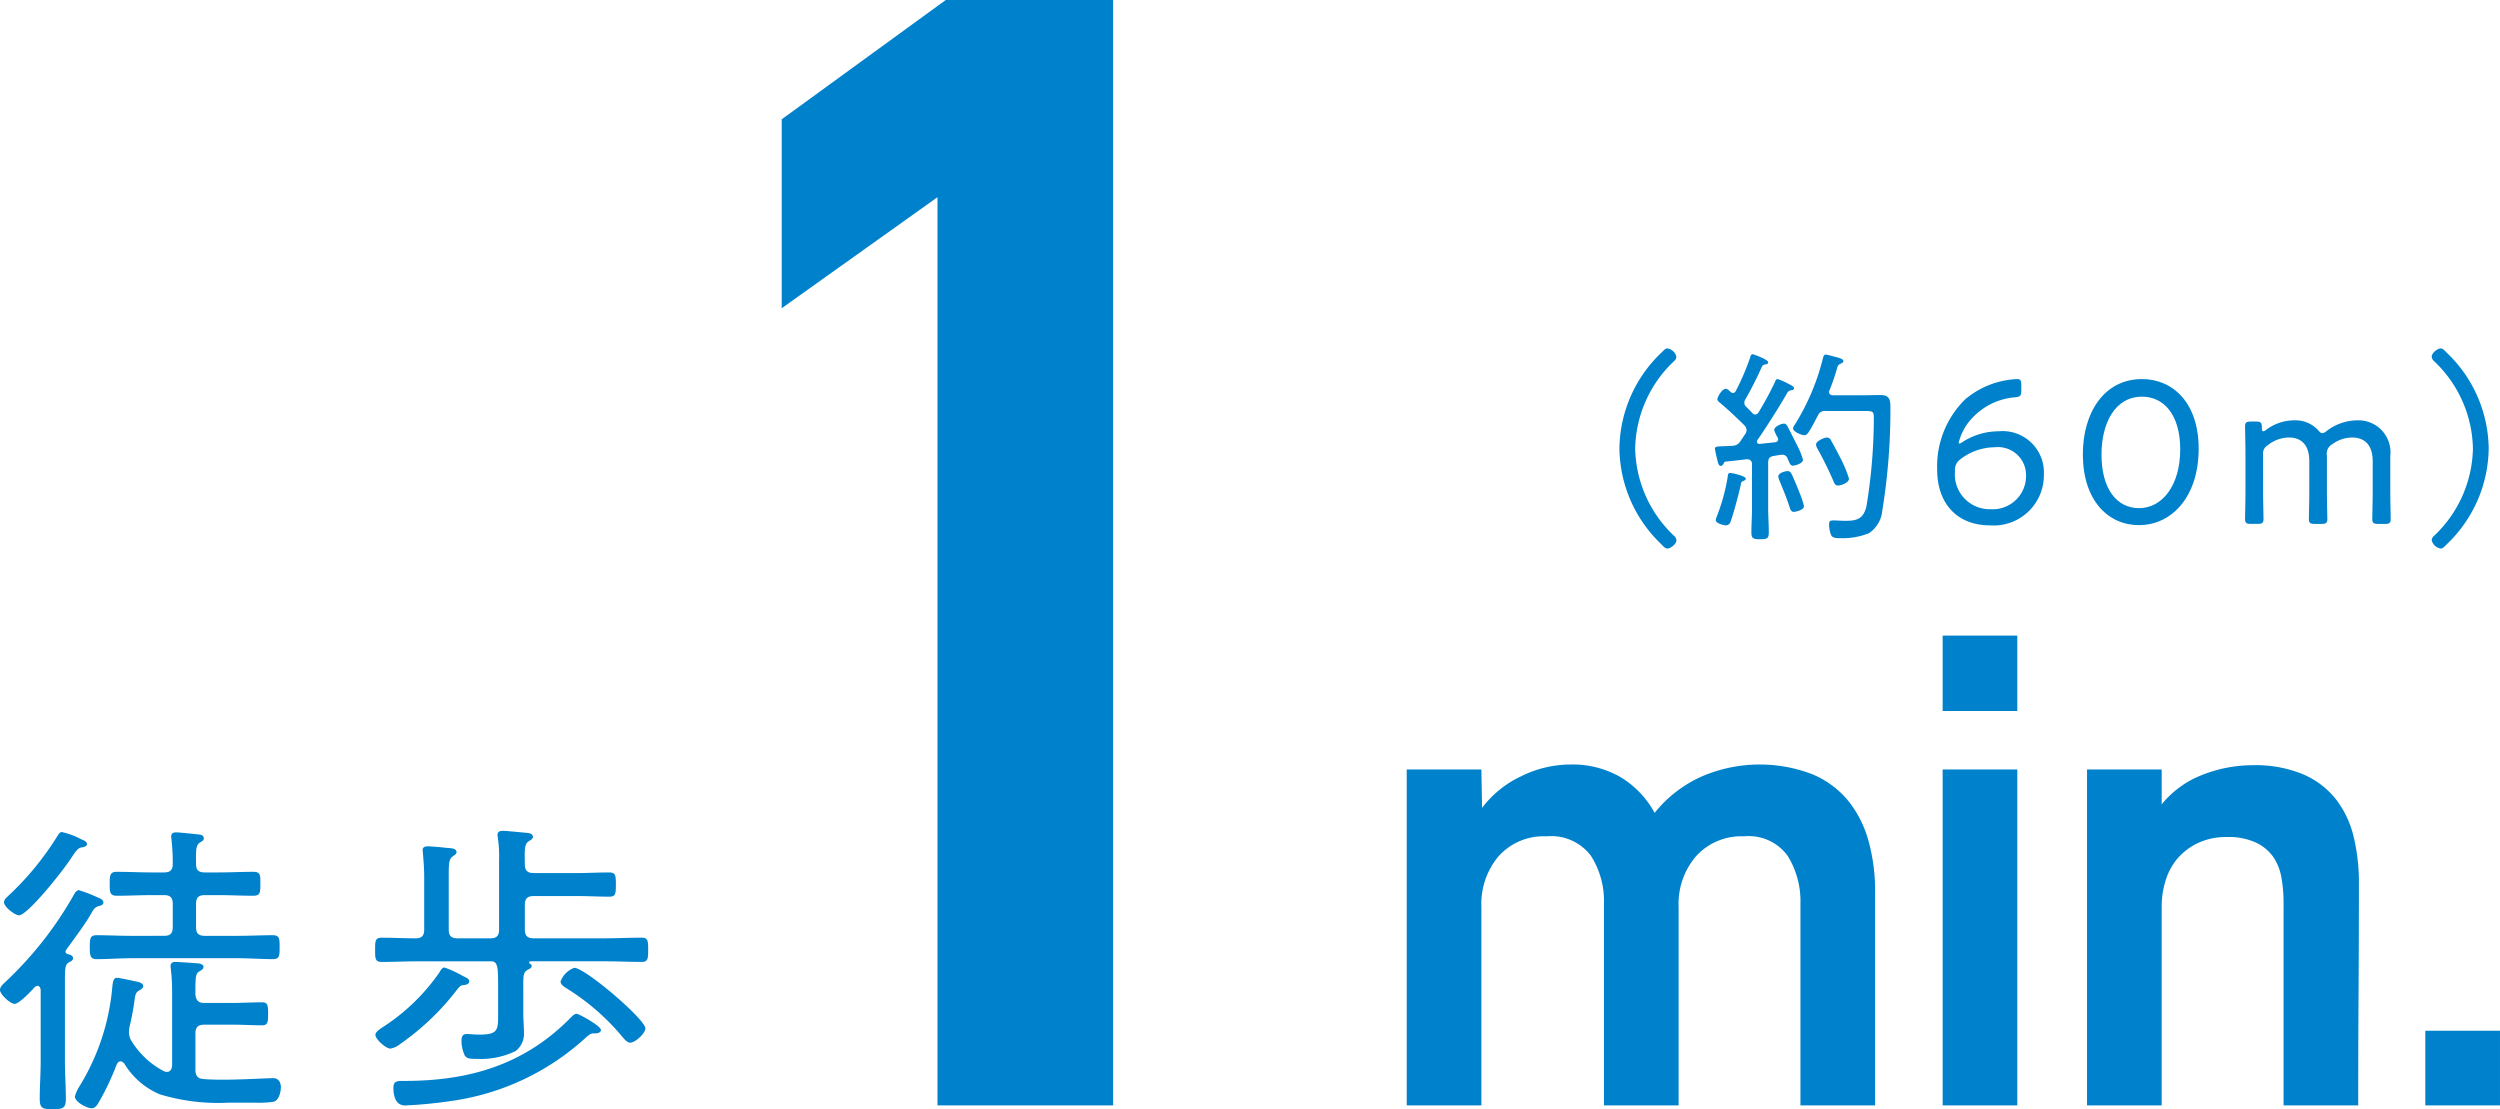
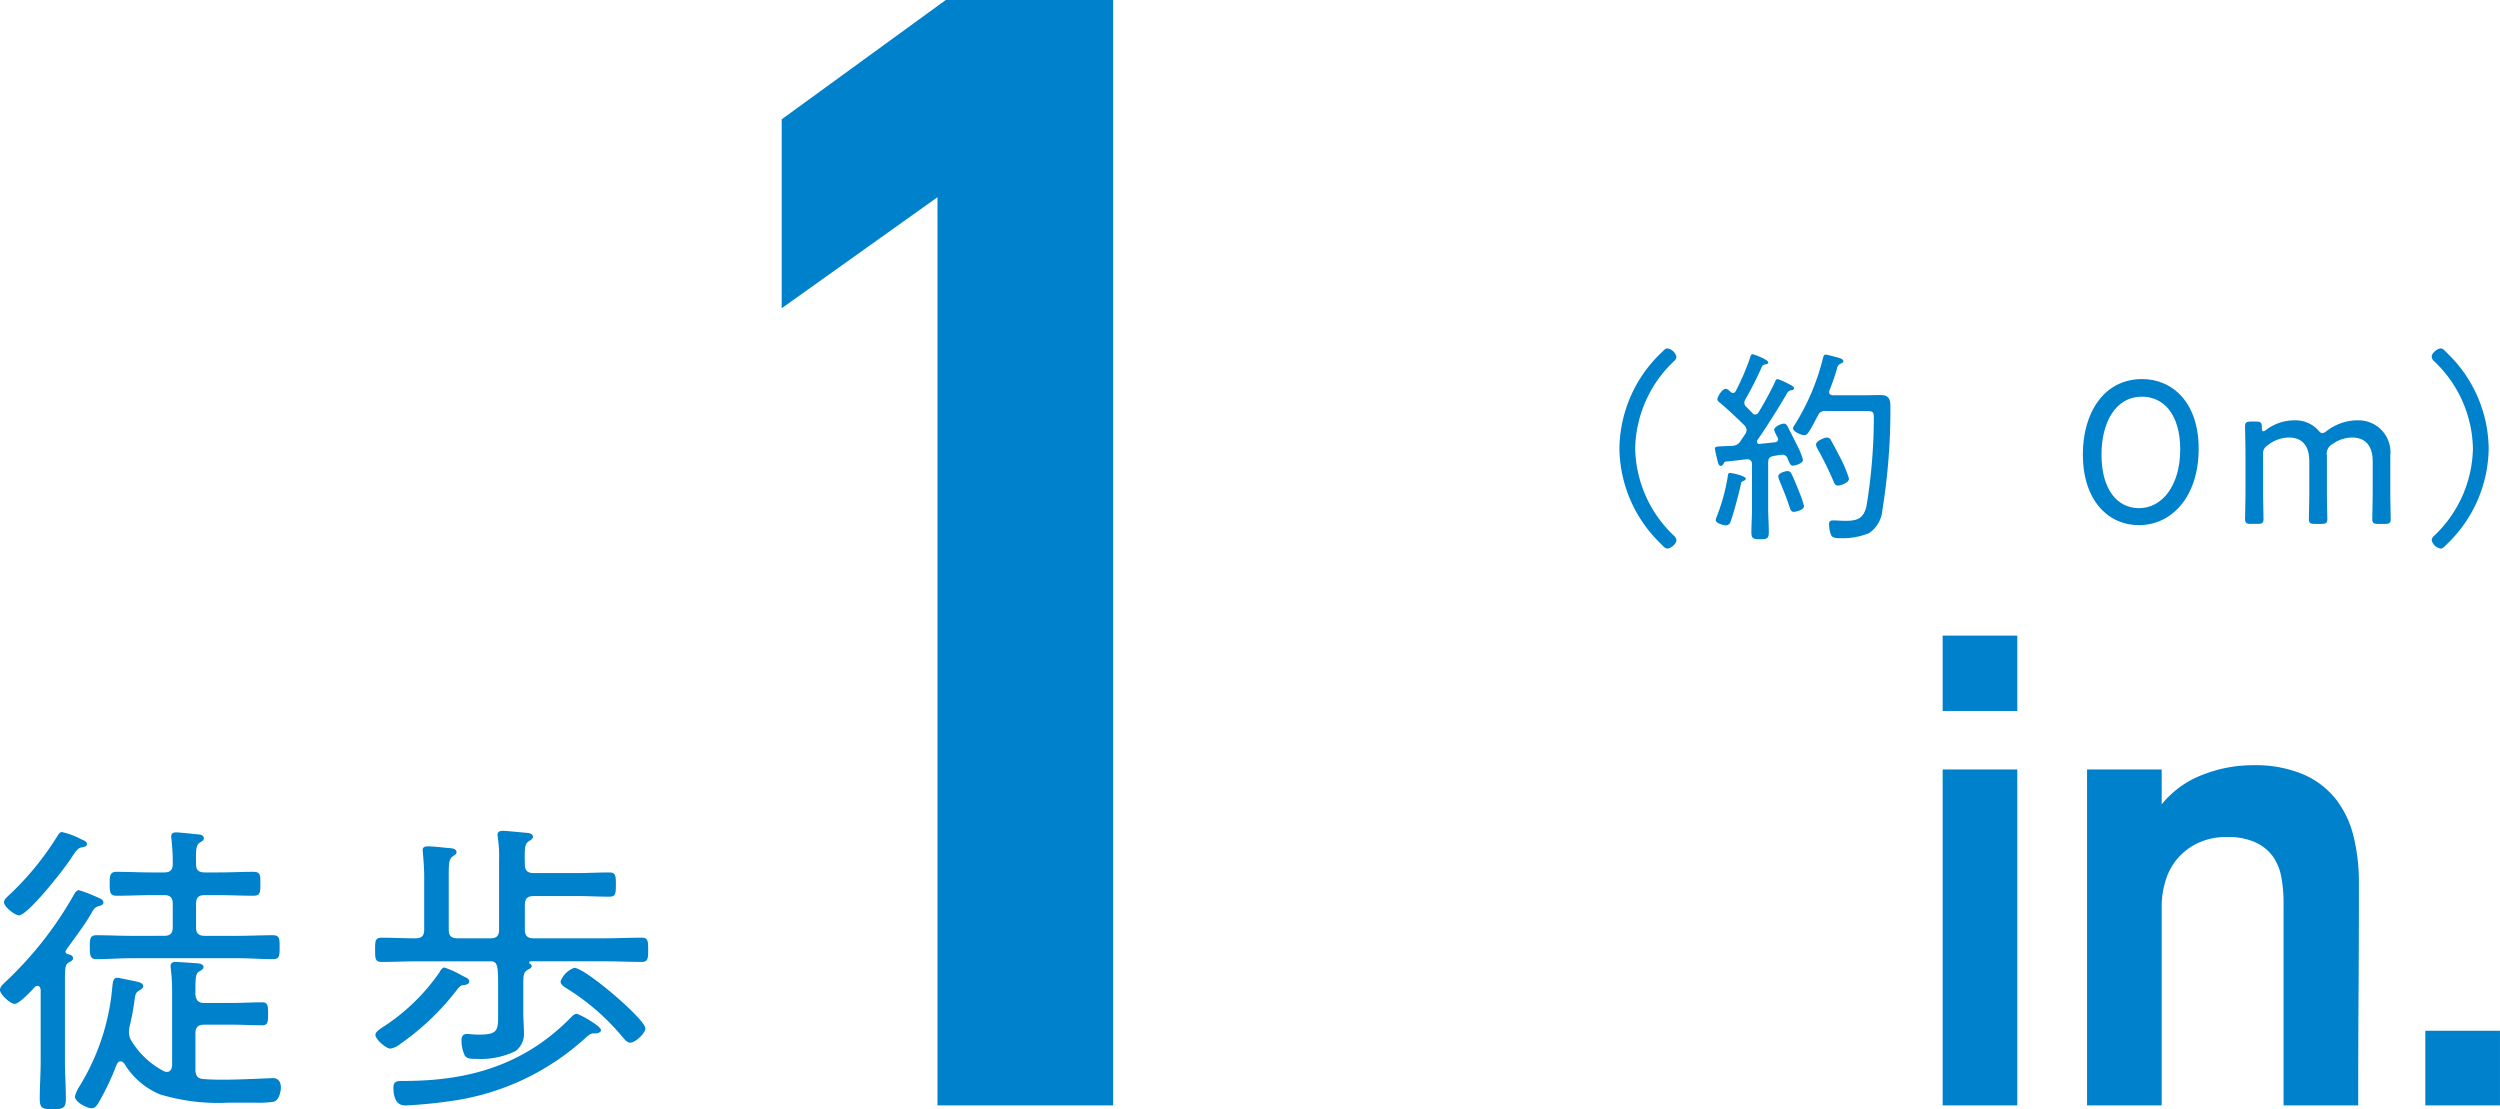
<svg xmlns="http://www.w3.org/2000/svg" viewBox="0 0 171.041 75.887">
  <defs>
    <style>.cls-1{fill:#0081cc;}</style>
  </defs>
  <g id="レイヤー_2" data-name="レイヤー 2">
    <g id="_レイヤー_" data-name="&lt;レイヤー&gt;">
      <path class="cls-1" d="M64.139,75.628V13.492l-10.658,7.597V8.163L64.706,0H76.157V75.628Z" />
-       <path class="cls-1" d="M123.18,75.628V61.834a5.906,5.906,0,0,0-.867-3.268,3.28,3.28,0,0,0-2.988-1.347,4.173,4.173,0,0,0-3.276,1.347,4.988,4.988,0,0,0-1.205,3.459V75.628h-5.108V61.834a5.733,5.733,0,0,0-.896-3.292,3.393,3.393,0,0,0-3.029-1.322,4.137,4.137,0,0,0-3.271,1.347,5.033,5.033,0,0,0-1.188,3.459V75.628H96.243V52.642h5.107l.049,2.632a7.125,7.125,0,0,1,2.674-2.166,7.637,7.637,0,0,1,3.35-.803,6.571,6.571,0,0,1,3.47.876,6.462,6.462,0,0,1,2.312,2.433,8.636,8.636,0,0,1,3.146-2.457,10.022,10.022,0,0,1,7.662-.177,6.357,6.357,0,0,1,2.474,1.854,7.626,7.626,0,0,1,1.369,2.771,12.851,12.851,0,0,1,.433,3.373V75.628Z" />
      <path class="cls-1" d="M132.909,48.643V43.486h5.107v5.156Zm0,26.985V52.642h5.107V75.628Z" />
      <path class="cls-1" d="M161.388,60.4q0,3.807-.024,7.613-.025,3.809-.023,7.614h-5.108V61.737a9.61,9.61,0,0,0-.145-1.682,3.607,3.607,0,0,0-.554-1.418,3.035,3.035,0,0,0-1.181-.985,4.439,4.439,0,0,0-1.977-.385,4.538,4.538,0,0,0-1.999.409A4.222,4.222,0,0,0,148.98,58.734a4.164,4.164,0,0,0-.819,1.514,5.88,5.88,0,0,0-.266,1.73V75.628H142.788V52.642H147.895v2.388a6.646,6.646,0,0,1,2.795-2.02,9.352,9.352,0,0,1,3.422-.657,8.482,8.482,0,0,1,3.47.627,5.762,5.762,0,0,1,2.24,1.71,6.724,6.724,0,0,1,1.205,2.555A13.181,13.181,0,0,1,161.388,60.4Z" />
      <path class="cls-1" d="M165.932,75.628v-5.108h5.108v5.108Z" />
      <path class="cls-1" d="M4.995,65.557c0,.148-.106.191-.297.297-.234.128-.256.404-.256,1.19v5.548c0,.871.064,1.722.064,2.572,0,.638-.17.723-.893.723s-.894-.064-.894-.723c0-.851.064-1.701.064-2.572V67.725c-.021-.128-.064-.276-.213-.276a.314.314,0,0,0-.191.085c-.233.255-1.062,1.147-1.382,1.147-.297,0-.999-.659-.999-.956,0-.234.276-.446.426-.596a25.048,25.048,0,0,0,4.676-5.994c.043-.085.17-.233.298-.233a10.391,10.391,0,0,1,1.36.531c.127.043.318.149.318.319,0,.148-.191.212-.297.233-.276.063-.383.233-.511.468-.488.851-1.147,1.7-1.722,2.508a.447.447,0,0,0-.063.149c0,.105.085.148.17.17C4.804,65.323,4.995,65.366,4.995,65.557Zm.659-7.589c-.276.021-.403.149-.786.744-.531.829-2.976,3.911-3.571,3.911-.276,0-1.021-.574-1.021-.893,0-.191.17-.319.298-.446A19.771,19.771,0,0,0,3.911,57.225c.085-.128.17-.298.319-.298a5.099,5.099,0,0,1,1.36.51c.148.063.361.128.361.319C5.952,57.883,5.761,57.948,5.654,57.968Zm8.311,10.649h1.978c.658,0,1.296-.043,1.955-.043.404,0,.446.149.446.787s-.042.786-.446.786c-.659,0-1.297-.042-1.955-.042H13.965c-.403,0-.595.17-.595.595V73.188c0,.403.148.616.574.637.488.043.978.043,1.466.043,1.02,0,3.062-.106,3.273-.106.361,0,.532.276.532.616,0,.341-.128.894-.489.999a7.168,7.168,0,0,1-1.318.064H15.623a13.719,13.719,0,0,1-4.697-.574,5.178,5.178,0,0,1-2.423-2.104c-.085-.085-.149-.148-.256-.148-.127,0-.19.085-.255.191a17.854,17.854,0,0,1-1.211,2.571c-.106.191-.256.446-.511.446-.318,0-1.147-.425-1.147-.808a2.567,2.567,0,0,1,.318-.701,15.454,15.454,0,0,0,2.232-6.674c.042-.361.042-.744.34-.744.148,0,1.19.233,1.403.276.148.042.382.106.382.298,0,.127-.148.212-.233.276-.255.127-.298.233-.361.68A16.14,16.14,0,0,1,8.885,70.148a1.95,1.95,0,0,0-.063.489,1.122,1.122,0,0,0,.17.573,5.686,5.686,0,0,0,2.232,2.083.61.61,0,0,0,.191.043c.255,0,.34-.213.361-.446V67.895a12.65,12.65,0,0,0-.086-1.573c0-.063-.021-.148-.021-.212,0-.234.148-.298.34-.298.17,0,1.445.085,1.615.106.106.021.298.085.298.233,0,.17-.148.213-.298.319-.255.148-.255.425-.255,1.572C13.413,68.448,13.583,68.618,13.965,68.618Zm-2.741-4.591c.425,0,.595-.171.595-.596V61.837c0-.426-.17-.596-.595-.596H10.373c-.786,0-1.573.043-2.381.043-.468,0-.488-.234-.488-.808,0-.596.021-.829.488-.829.808,0,1.595.042,2.381.042h.851c.425,0,.595-.17.595-.595a13.923,13.923,0,0,0-.085-1.637c0-.063-.021-.148-.021-.233,0-.234.17-.276.361-.276s1.36.127,1.573.148c.148.021.298.085.298.255,0,.148-.106.191-.276.298-.255.191-.276.425-.255,1.487,0,.404.19.553.595.553h.936c.786,0,1.594-.042,2.38-.042.511,0,.489.233.489.829,0,.573,0,.808-.489.808-.786,0-1.594-.043-2.38-.043h-.936c-.425,0-.595.17-.595.596v1.594c0,.425.17.596.595.596h2.274c.786,0,1.594-.043,2.381-.043.467,0,.467.255.467.808,0,.596,0,.829-.467.829-.787,0-1.595-.063-2.381-.063H9.013c-.808,0-1.594.063-2.402.063-.446,0-.467-.255-.467-.829s.021-.808.467-.808c.809,0,1.595.043,2.402.043Z" />
      <path class="cls-1" d="M36.376,66.088c0,.148-.149.191-.298.276-.298.191-.276.446-.276,1.254v1.7c0,.426.043.872.043,1.297a1.478,1.478,0,0,1-.574,1.297,5.456,5.456,0,0,1-2.678.531c-.426,0-.659,0-.809-.255a2.519,2.519,0,0,1-.212-.957c0-.298.063-.489.383-.489.17,0,.488.043.808.043,1.317,0,1.317-.298,1.317-1.424V67.619c0-1.403,0-1.85-.488-1.85H28.682c-.872,0-1.722.043-2.572.043-.446,0-.446-.234-.446-.829s0-.829.446-.829c.786,0,1.552.043,2.316.043.426,0,.596-.17.596-.596V59.966c0-.531-.043-1.062-.085-1.572,0-.064-.021-.149-.021-.213,0-.233.148-.276.361-.276.34,0,.914.063,1.297.106.298.021.659.021.659.298,0,.127-.106.17-.276.297-.234.17-.256.468-.256,1.233v3.762c0,.426.171.596.596.596h2.253c.425,0,.595-.17.595-.596V58.797a8.141,8.141,0,0,0-.085-1.467c0-.085-.021-.148-.021-.212,0-.234.19-.276.361-.276.255,0,1.466.127,1.742.148.128.021.319.085.319.255,0,.149-.106.191-.298.319-.276.191-.276.531-.255,1.572,0,.426.191.596.595.596H39.5c.723,0,1.445-.043,2.168-.043.447,0,.468.191.468.829s-.021.829-.446.829c-.723,0-1.467-.042-2.189-.042H36.503c-.403,0-.595.17-.595.595v1.7c0,.426.191.596.595.596h4.825c.872,0,1.722-.043,2.572-.043.425,0,.446.213.446.829s-.021.829-.446.829c-.851,0-1.7-.043-2.572-.043H36.333c-.063,0-.127.021-.127.085a.14.14,0,0,0,.085.106A.146.146,0,0,1,36.376,66.088Zm-4.57,1.297c-.233.021-.298.021-.531.318a17.446,17.446,0,0,1-3.89,3.72,1.429,1.429,0,0,1-.681.318c-.297,0-1.02-.638-1.02-.935,0-.191.255-.361.403-.468a13.843,13.843,0,0,0,3.975-3.805c.064-.128.191-.34.341-.34a6.713,6.713,0,0,1,1.211.553l.213.105c.128.064.276.128.276.298C32.104,67.299,31.934,67.364,31.806,67.385Zm8.906,3.315h-.085c-.213,0-.298.085-.51.255a17.111,17.111,0,0,1-9.311,4.379,30.752,30.752,0,0,1-3.082.298c-.68,0-.808-.681-.808-1.233,0-.468.319-.446.766-.446,4.421,0,8.204-1.105,11.371-4.336.106-.106.234-.255.404-.255.148,0,1.658.829,1.658,1.105C41.116,70.658,40.86,70.701,40.712,70.701Zm2.402.638c-.213,0-.426-.276-.553-.425a15.712,15.712,0,0,0-3.869-3.338c-.148-.105-.34-.233-.34-.425a1.566,1.566,0,0,1,.936-.936c.744,0,4.867,3.529,4.867,4.146C44.155,70.701,43.454,71.338,43.114,71.338Z" />
      <path class="cls-1" d="M110.795,30.684a9.195,9.195,0,0,1,2.892-6.577c.143-.142.256-.27.383-.27a.76.76,0,0,1,.624.567.414.414,0,0,1-.156.297,8.436,8.436,0,0,0-2.665,5.982,8.436,8.436,0,0,0,2.665,5.982.443.443,0,0,1,.156.312c0,.227-.383.553-.624.553-.127,0-.24-.113-.411-.298A9.186,9.186,0,0,1,110.795,30.684Z" />
      <path class="cls-1" d="M121.651,30.06a.397.397,0,0,0-.028-.127,2.2,2.2,0,0,1-.241-.511c0-.227.468-.439.667-.439.155,0,.212.128.283.255.185.354.368.724.553,1.092a5.704,5.704,0,0,1,.468,1.12c0,.283-.596.411-.681.411-.184,0-.227-.156-.368-.482a.374.374,0,0,0-.354-.269c-.113,0-.425.057-.609.085-.27.057-.369.17-.369.439v3.146c0,.553.043,1.092.043,1.63,0,.439-.113.482-.596.482-.481,0-.595-.057-.595-.482,0-.538.042-1.077.042-1.63V31.775a.313.313,0,0,0-.326-.354h-.057c-.453.057-.921.113-1.389.156-.113.014-.128.042-.17.142-.043.07-.1.155-.199.155-.127,0-.184-.155-.255-.51a6.27,6.27,0,0,1-.142-.666c0-.143.128-.156.652-.171.184-.014.368-.014.553-.028a.635.635,0,0,0,.538-.312c.113-.156.213-.326.326-.482a.526.526,0,0,0,.1-.283.495.495,0,0,0-.142-.312c-.454-.454-1.191-1.148-1.673-1.545-.085-.071-.185-.143-.185-.256,0-.142.312-.708.581-.708.113,0,.256.155.341.227a.25.25,0,0,0,.142.057.204.204,0,0,0,.184-.113,16.309,16.309,0,0,0,1.007-2.354c.028-.085.057-.185.156-.185.042,0,1.062.354,1.062.554,0,.127-.127.127-.227.155a.256.256,0,0,0-.198.142,23.97,23.97,0,0,1-1.134,2.24.466.466,0,0,0-.071.227.405.405,0,0,0,.128.283c.142.128.27.27.411.411a.248.248,0,0,0,.212.113.266.266,0,0,0,.228-.155,22.329,22.329,0,0,0,1.119-2.069c.028-.086.071-.199.185-.199a4.135,4.135,0,0,1,.709.312c.113.057.411.184.411.312,0,.113-.113.128-.185.142a.36.36,0,0,0-.27.156c-.283.538-1.687,2.764-2.041,3.231a.229.229,0,0,0-.042.128c0,.1.07.156.184.156.354-.043.695-.071,1.049-.113C121.552,30.244,121.651,30.202,121.651,30.06Zm-2.211,2.693c0,.071-.071.113-.142.143-.156.057-.171.099-.199.255-.099.496-.51,2.041-.694,2.523a.347.347,0,0,1-.312.269c-.156,0-.709-.127-.709-.368a1.898,1.898,0,0,1,.113-.34,13.223,13.223,0,0,0,.694-2.538c.028-.17.015-.34.185-.34C118.476,32.356,119.44,32.555,119.44,32.753Zm3.288,2.269c-.155,0-.227-.128-.269-.255-.199-.652-.468-1.276-.724-1.914a.866.866,0,0,1-.07-.255c0-.256.51-.369.638-.369a.28.28,0,0,1,.255.17c.085.143.496,1.135.539,1.262a6.529,6.529,0,0,1,.326.964C123.423,34.908,122.813,35.021,122.728,35.021Zm1.021-5.472c-.07.113-.17.227-.297.227-.199,0-.78-.241-.78-.468a.543.543,0,0,1,.113-.241,15.608,15.608,0,0,0,1.942-4.593c.028-.099.057-.213.185-.213.113,0,.595.143.723.171.227.07.482.127.482.269,0,.1-.1.143-.171.171-.198.085-.227.184-.283.396a13.131,13.131,0,0,1-.496,1.432.351.351,0,0,0-.028.113c0,.228.241.228.283.228H127.605c.354,0,.694-.015,1.049-.015.609,0,.681.312.681.836a43.1,43.1,0,0,1-.553,7.06,2.078,2.078,0,0,1-.922,1.56,4.82,4.82,0,0,1-1.871.34c-.567,0-.666-.057-.751-.326a2.192,2.192,0,0,1-.1-.609c0-.212.071-.283.283-.283.213,0,.553.028.851.028.78,0,1.205-.142,1.418-.964a37.348,37.348,0,0,0,.51-6.096c0-.411-.07-.453-.566-.453h-2.708a.505.505,0,0,0-.553.312C124.203,28.741,123.948,29.267,123.749,29.55Zm2.014,3.671c-.213,0-.27-.17-.341-.34a23.825,23.825,0,0,0-1.077-2.183.691.691,0,0,1-.099-.284c0-.241.566-.481.751-.481a.321.321,0,0,1,.283.212c.227.397.439.809.652,1.22a8.352,8.352,0,0,1,.567,1.375C126.5,33.065,125.875,33.221,125.762,33.221Z" />
-       <path class="cls-1" d="M136.744,29.507a2.826,2.826,0,0,1,3.09,2.963,3.434,3.434,0,0,1-3.699,3.473c-2.197,0-3.601-1.46-3.601-3.812a6.422,6.422,0,0,1,1.928-4.82,5.904,5.904,0,0,1,3.529-1.375c.241,0,.298.085.298.397v.368c0,.383-.057.439-.439.482a4.484,4.484,0,0,0-3.288,1.871,3.798,3.798,0,0,0-.553,1.219c0,.043.014.071.042.071a.432.432,0,0,0,.213-.1A4.565,4.565,0,0,1,136.744,29.507Zm-2.637,1.928a.881.881,0,0,0-.354.809,2.38,2.38,0,0,0,2.438,2.594,2.276,2.276,0,0,0,2.424-2.296,1.919,1.919,0,0,0-2.141-1.942A3.862,3.862,0,0,0,134.107,31.435Z" />
      <path class="cls-1" d="M150.425,30.698c0,3.303-1.856,5.23-4.082,5.23-2.112,0-3.842-1.688-3.842-4.848,0-2.836,1.446-5.146,4.054-5.146C148.639,25.935,150.425,27.537,150.425,30.698Zm-6.648.411c0,2.381,1.078,3.657,2.566,3.657,1.587,0,2.82-1.546,2.82-4.026,0-2.396-1.147-3.601-2.608-3.601C144.684,27.14,143.777,28.969,143.777,31.109Z" />
      <path class="cls-1" d="M154.833,33.646c0,.638.028,1.658.028,1.843,0,.298-.085.354-.425.354h-.411c-.341,0-.426-.057-.426-.354,0-.185.028-1.205.028-1.843V31.052c0-.651-.028-1.672-.028-1.856,0-.298.085-.354.426-.354h.326c.325,0,.396.071.396.396,0,.185.028.27.1.27a.504.504,0,0,0,.212-.113,3.205,3.205,0,0,1,1.914-.638,2.096,2.096,0,0,1,1.63.681c.128.142.198.198.284.198a.521.521,0,0,0,.283-.142,3.509,3.509,0,0,1,2.126-.737,2.188,2.188,0,0,1,2.24,2.424v2.467c0,.638.028,1.658.028,1.843,0,.298-.085.354-.426.354H162.728c-.34,0-.425-.057-.425-.354,0-.185.028-1.205.028-1.843V31.549c0-.993-.454-1.616-1.418-1.616a2.348,2.348,0,0,0-1.318.439.75.75,0,0,0-.396.808v2.467c0,.638.028,1.658.028,1.843,0,.298-.085.354-.426.354h-.411c-.34,0-.425-.057-.425-.354,0-.185.028-1.205.028-1.843V31.549c0-.993-.439-1.616-1.403-1.616a2.351,2.351,0,0,0-1.432.524.641.641,0,0,0-.326.638Z" />
      <path class="cls-1" d="M170.267,30.684a9.195,9.195,0,0,1-2.892,6.577c-.142.142-.255.27-.383.27a.76.76,0,0,1-.623-.567.413.413,0,0,1,.155-.297,8.432,8.432,0,0,0,2.665-5.982,8.432,8.432,0,0,0-2.665-5.982.442.442,0,0,1-.155-.312c0-.227.383-.553.623-.553.128,0,.241.113.411.298A9.182,9.182,0,0,1,170.267,30.684Z" />
    </g>
  </g>
</svg>